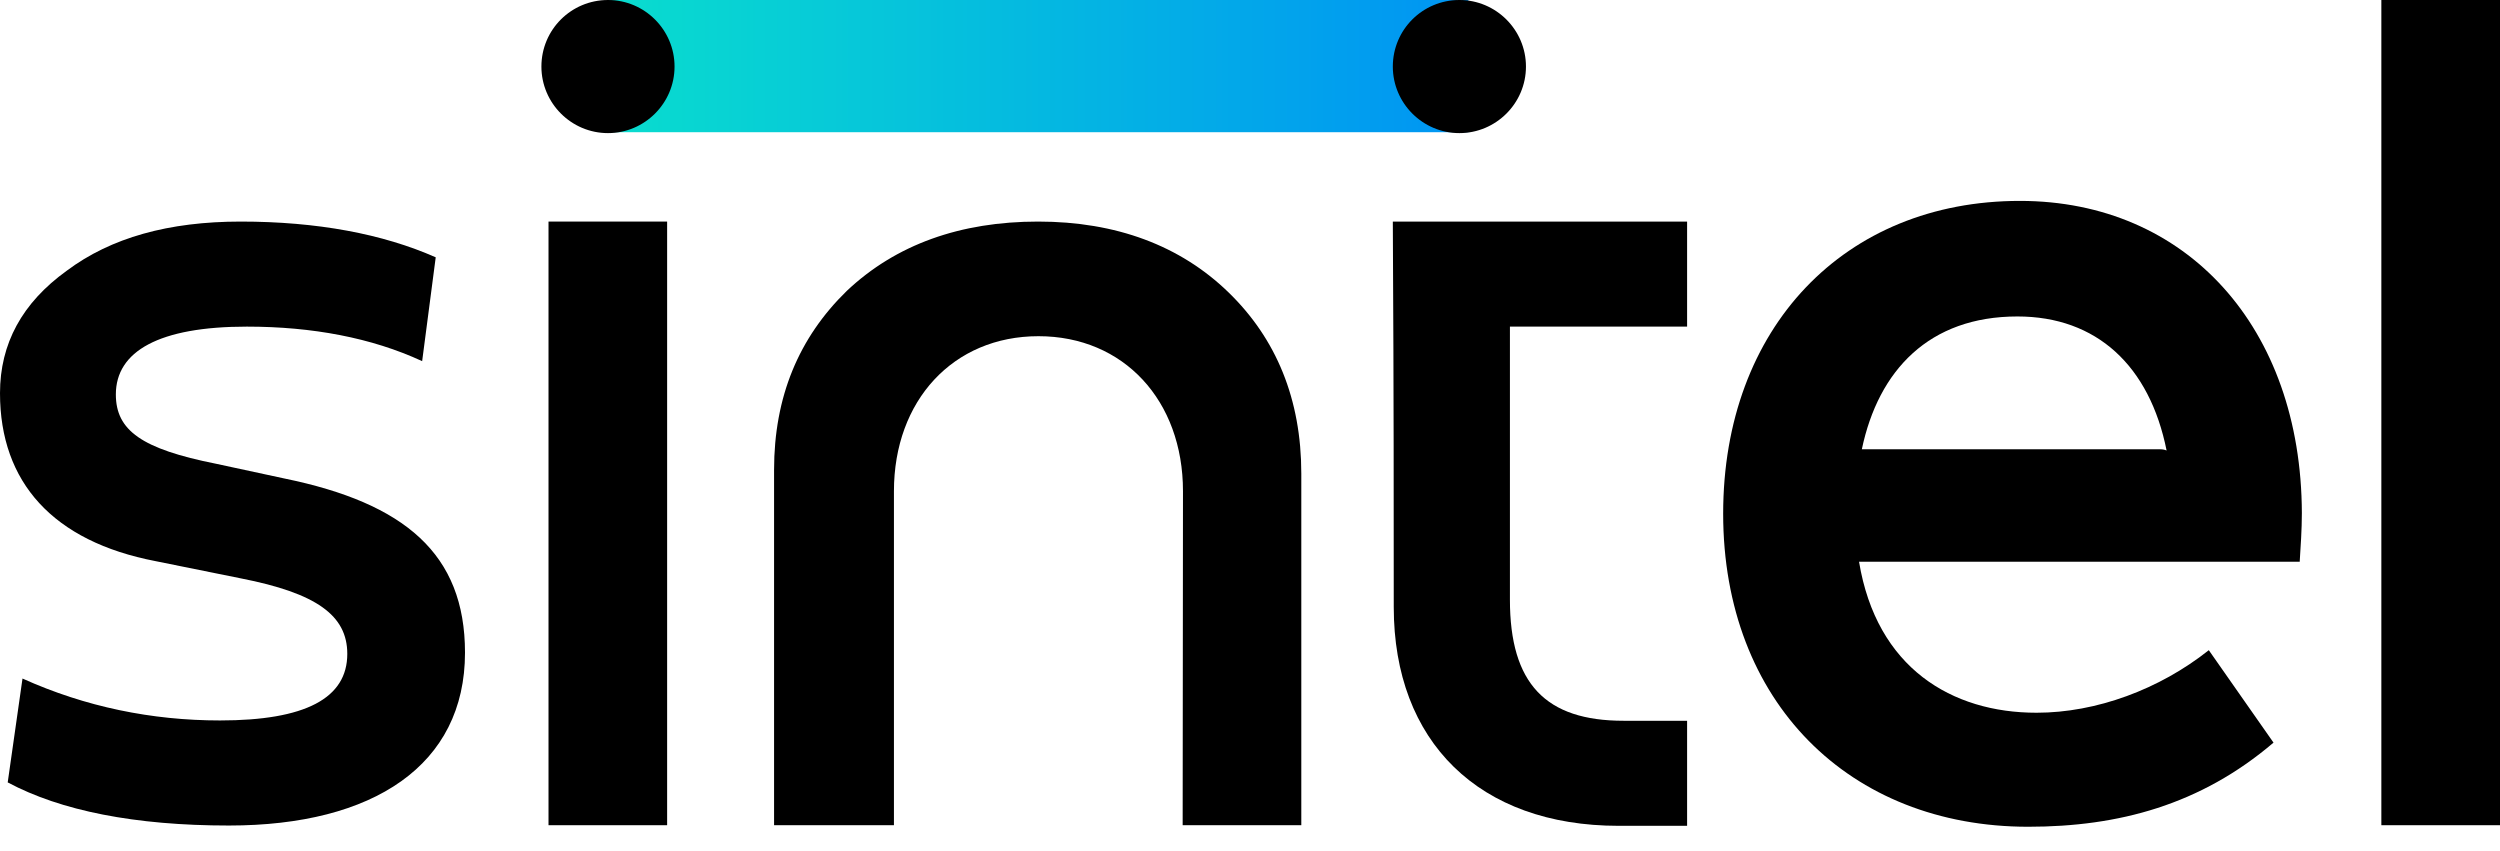
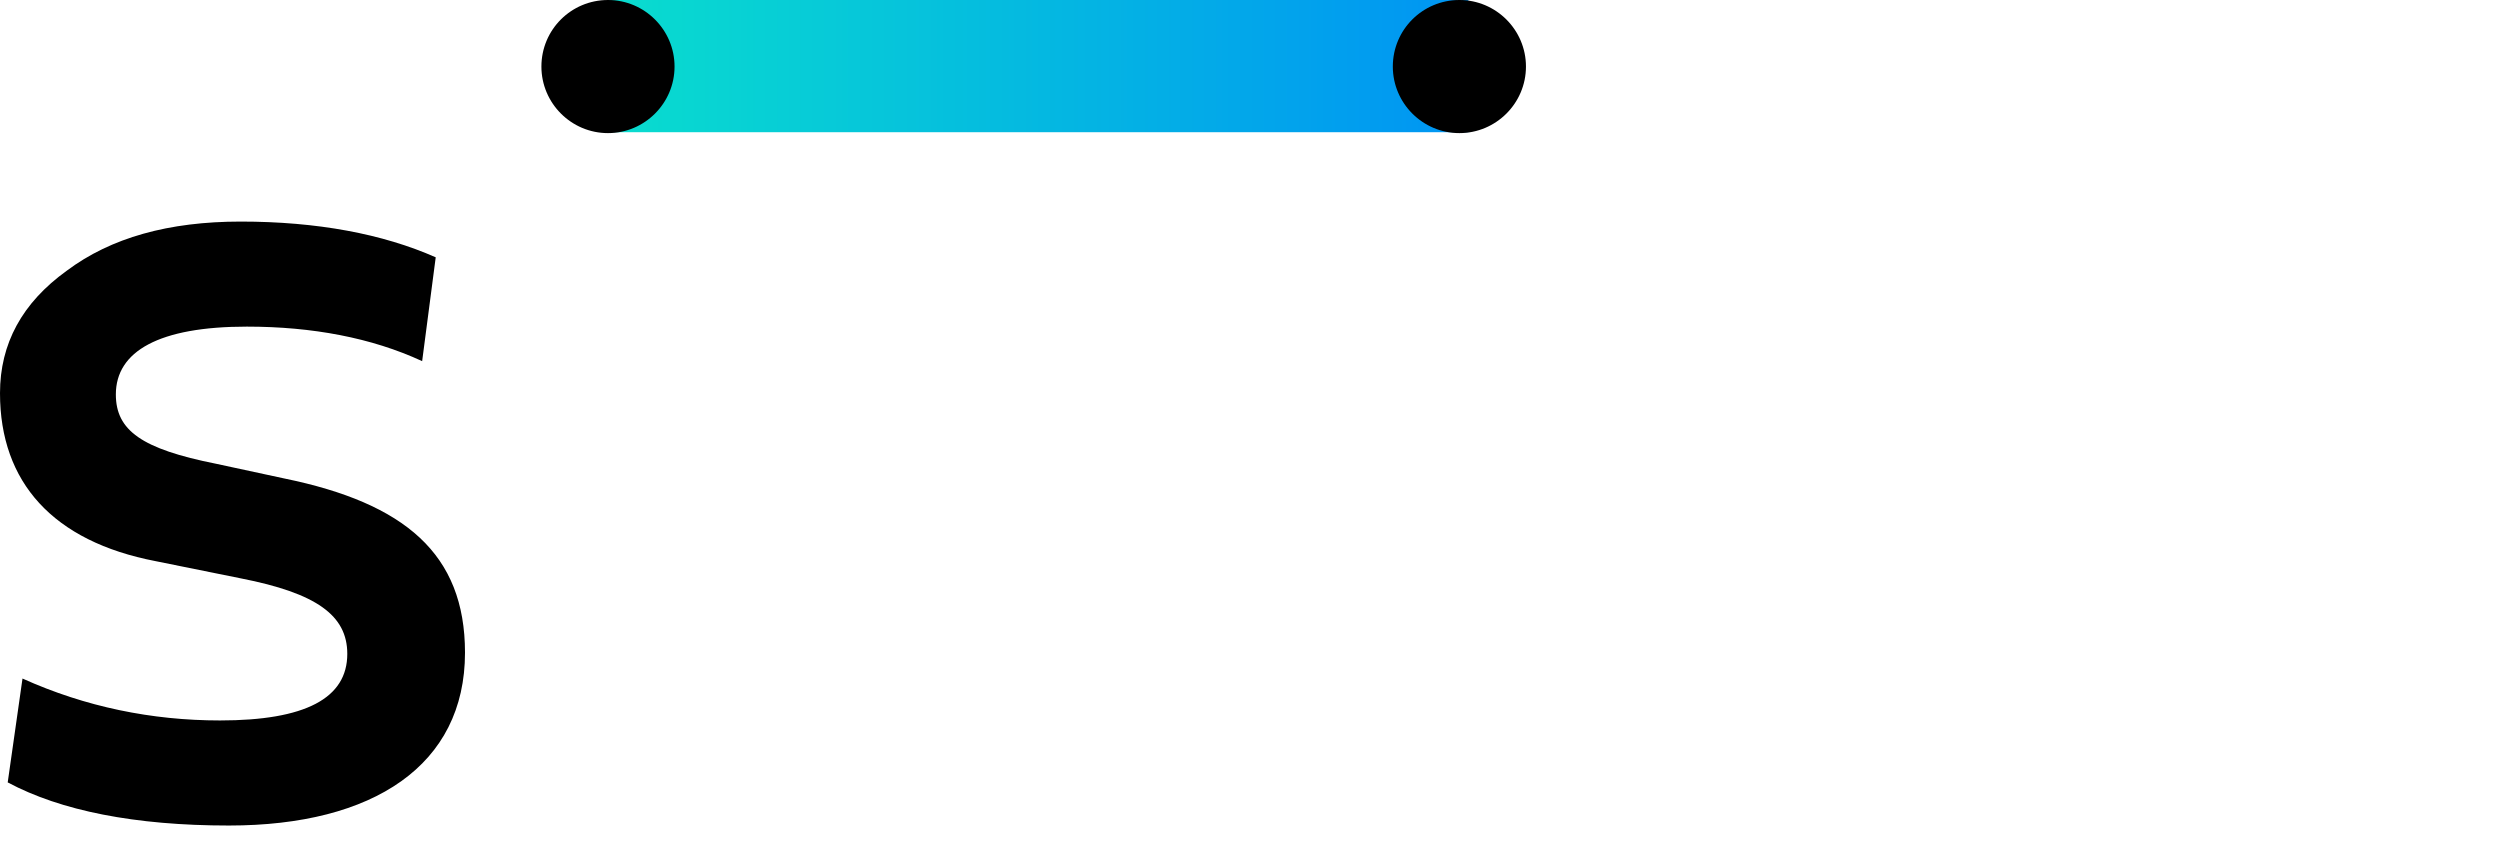
<svg xmlns="http://www.w3.org/2000/svg" width="94" height="32" viewBox="0 0 94 32" fill="none">
  <path fill-rule="evenodd" clip-rule="evenodd" d="M55.209 4.971V0H22.86V4.971H55.209Z" fill="url(#paint0_linear_9_111)" />
  <path d="M8.122 17.437C5.33 16.881 4.356 16.186 4.356 14.831C4.356 13.208 5.979 12.281 9.281 12.281C11.737 12.281 13.973 12.699 15.873 13.579L16.383 9.675C14.39 8.794 11.922 8.331 9.049 8.331C6.349 8.331 4.171 8.933 2.503 10.184C0.834 11.389 0 12.919 0 14.784C0 18.133 1.993 20.357 5.851 21.099L9.061 21.748C11.899 22.304 13.058 23.138 13.058 24.586C13.058 26.255 11.482 27.089 8.273 27.089C5.712 27.089 3.209 26.579 0.846 25.513L0.29 29.418C2.283 30.484 5.075 31.04 8.609 31.04C14.043 31.04 17.484 28.769 17.484 24.54C17.484 20.821 15.213 18.921 10.706 17.994L8.122 17.437Z" fill="black" />
-   <path d="M44.48 18.469C44.48 15.062 42.255 12.641 39.046 12.641C35.837 12.641 33.612 15.062 33.612 18.469V31.028H29.105V17.669C29.105 14.923 30.032 12.699 31.839 10.938C33.693 9.188 36.115 8.331 39.034 8.331C41.966 8.331 44.376 9.234 46.183 10.984C47.991 12.733 48.929 15.016 48.929 17.808V31.028H44.468L44.48 18.469Z" fill="black" />
-   <path d="M89.539 31.028H94V0H89.539V31.028Z" fill="black" />
-   <path d="M25.084 8.331H20.624V31.028H25.084V8.331Z" fill="black" />
-   <path fill-rule="evenodd" clip-rule="evenodd" d="M63.435 12.281V8.331H61.454H61.338H56.866H52.37C52.382 12.154 52.405 12.479 52.405 22.825C52.405 27.888 55.614 31.051 60.863 31.051C60.921 31.051 60.99 31.051 61.048 31.051H63.435V27.101H61.06H61.048C58.117 27.101 56.773 25.71 56.773 22.547V12.281H61.048H63.435ZM61.048 27.228V27.309C61.048 27.286 61.048 27.263 61.048 27.228Z" fill="black" />
-   <path fill-rule="evenodd" clip-rule="evenodd" d="M86.55 19.291C86.527 12.316 82.217 7.554 75.948 7.554C69.356 7.554 64.791 12.316 64.791 19.314C64.791 26.394 69.541 31.086 76.261 31.086C79.656 31.086 82.738 30.264 85.484 27.923L83.051 24.447C81.197 25.919 78.822 26.799 76.574 26.799C73.388 26.799 70.561 25.119 69.9 21.122H86.469C86.504 20.554 86.55 19.917 86.55 19.291ZM75.856 11.899C78.834 11.899 80.826 13.753 81.464 16.939C81.382 16.904 81.301 16.893 81.22 16.893H70.005C70.63 13.915 72.542 11.899 75.856 11.899Z" fill="black" />
  <path d="M22.86 0C24.239 0 25.363 1.124 25.363 2.503C25.363 3.881 24.239 5.005 22.86 5.005C21.481 5.005 20.357 3.881 20.357 2.503C20.357 1.112 21.481 0 22.86 0Z" fill="black" />
  <path d="M54.873 0C56.252 0 57.376 1.124 57.376 2.503C57.376 3.881 56.252 5.005 54.873 5.005C53.494 5.005 52.37 3.881 52.37 2.503C52.37 1.112 53.494 0 54.873 0Z" fill="black" />
  <defs>
    <linearGradient id="paint0_linear_9_111" x1="22.731" y1="2.483" x2="54.873" y2="2.483" gradientUnits="userSpaceOnUse">
      <stop stop-color="#09DDCE" />
      <stop offset="1" stop-color="#0095F3" />
    </linearGradient>
  </defs>
</svg>